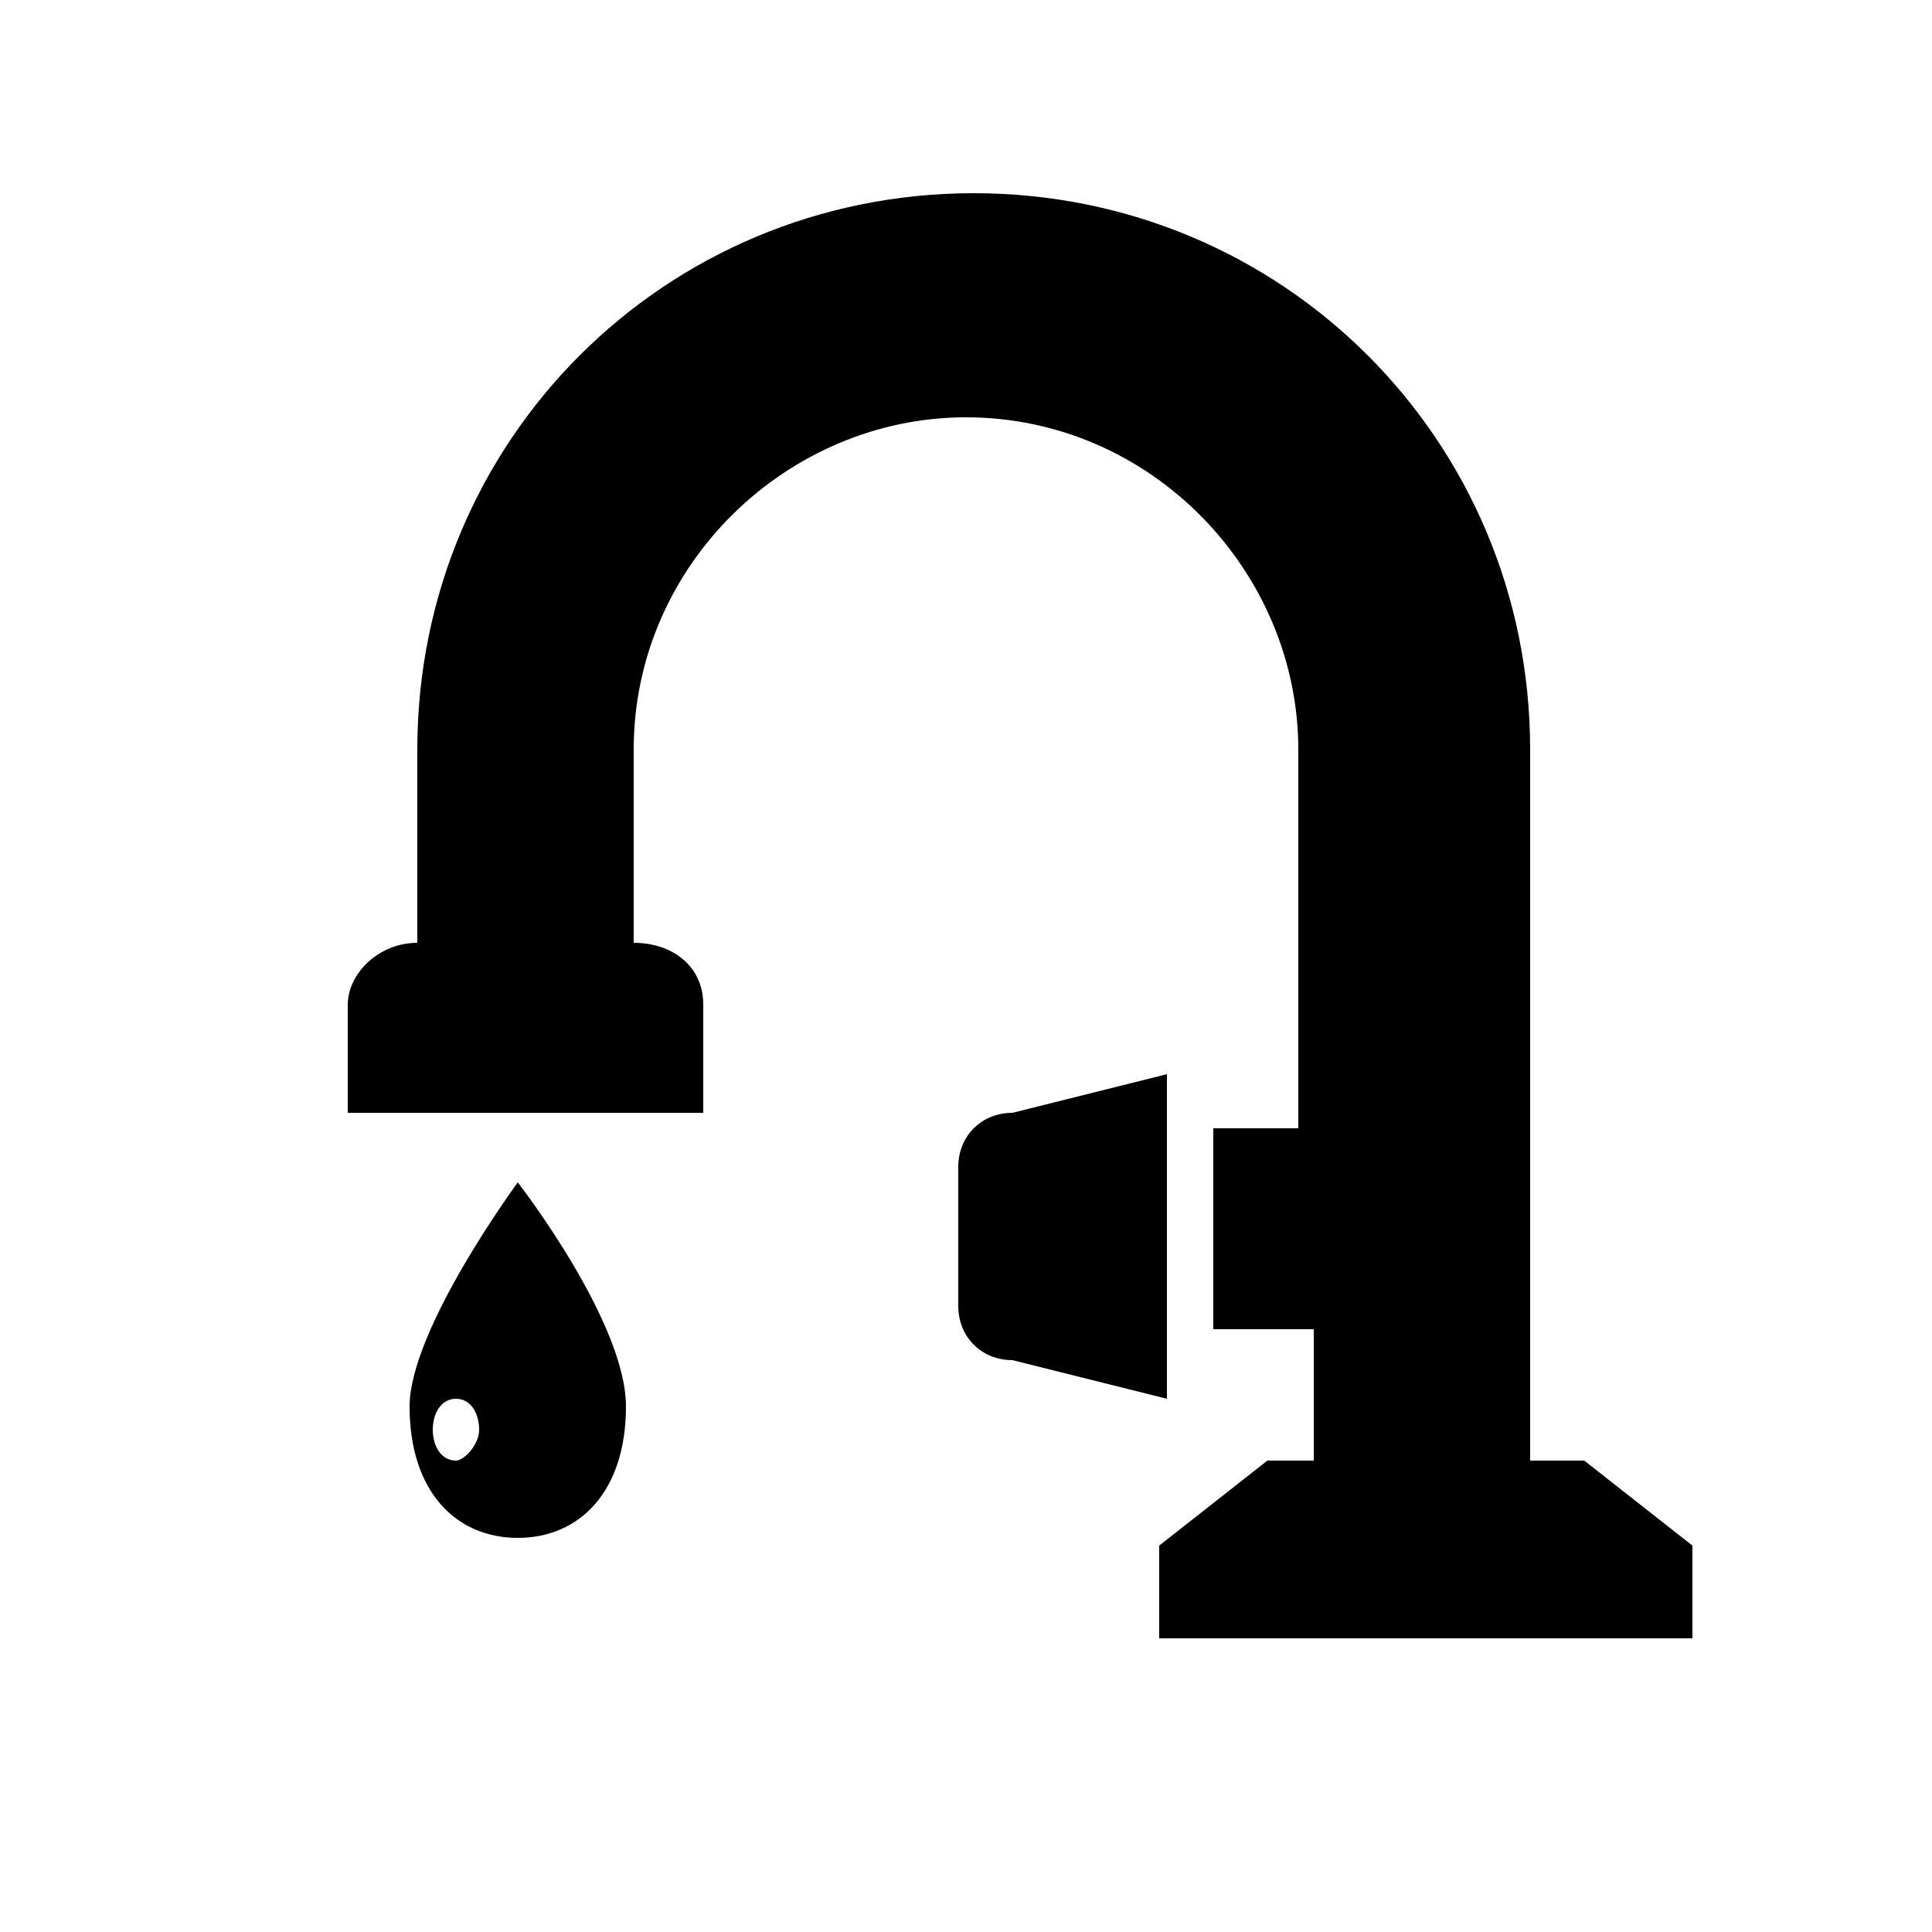
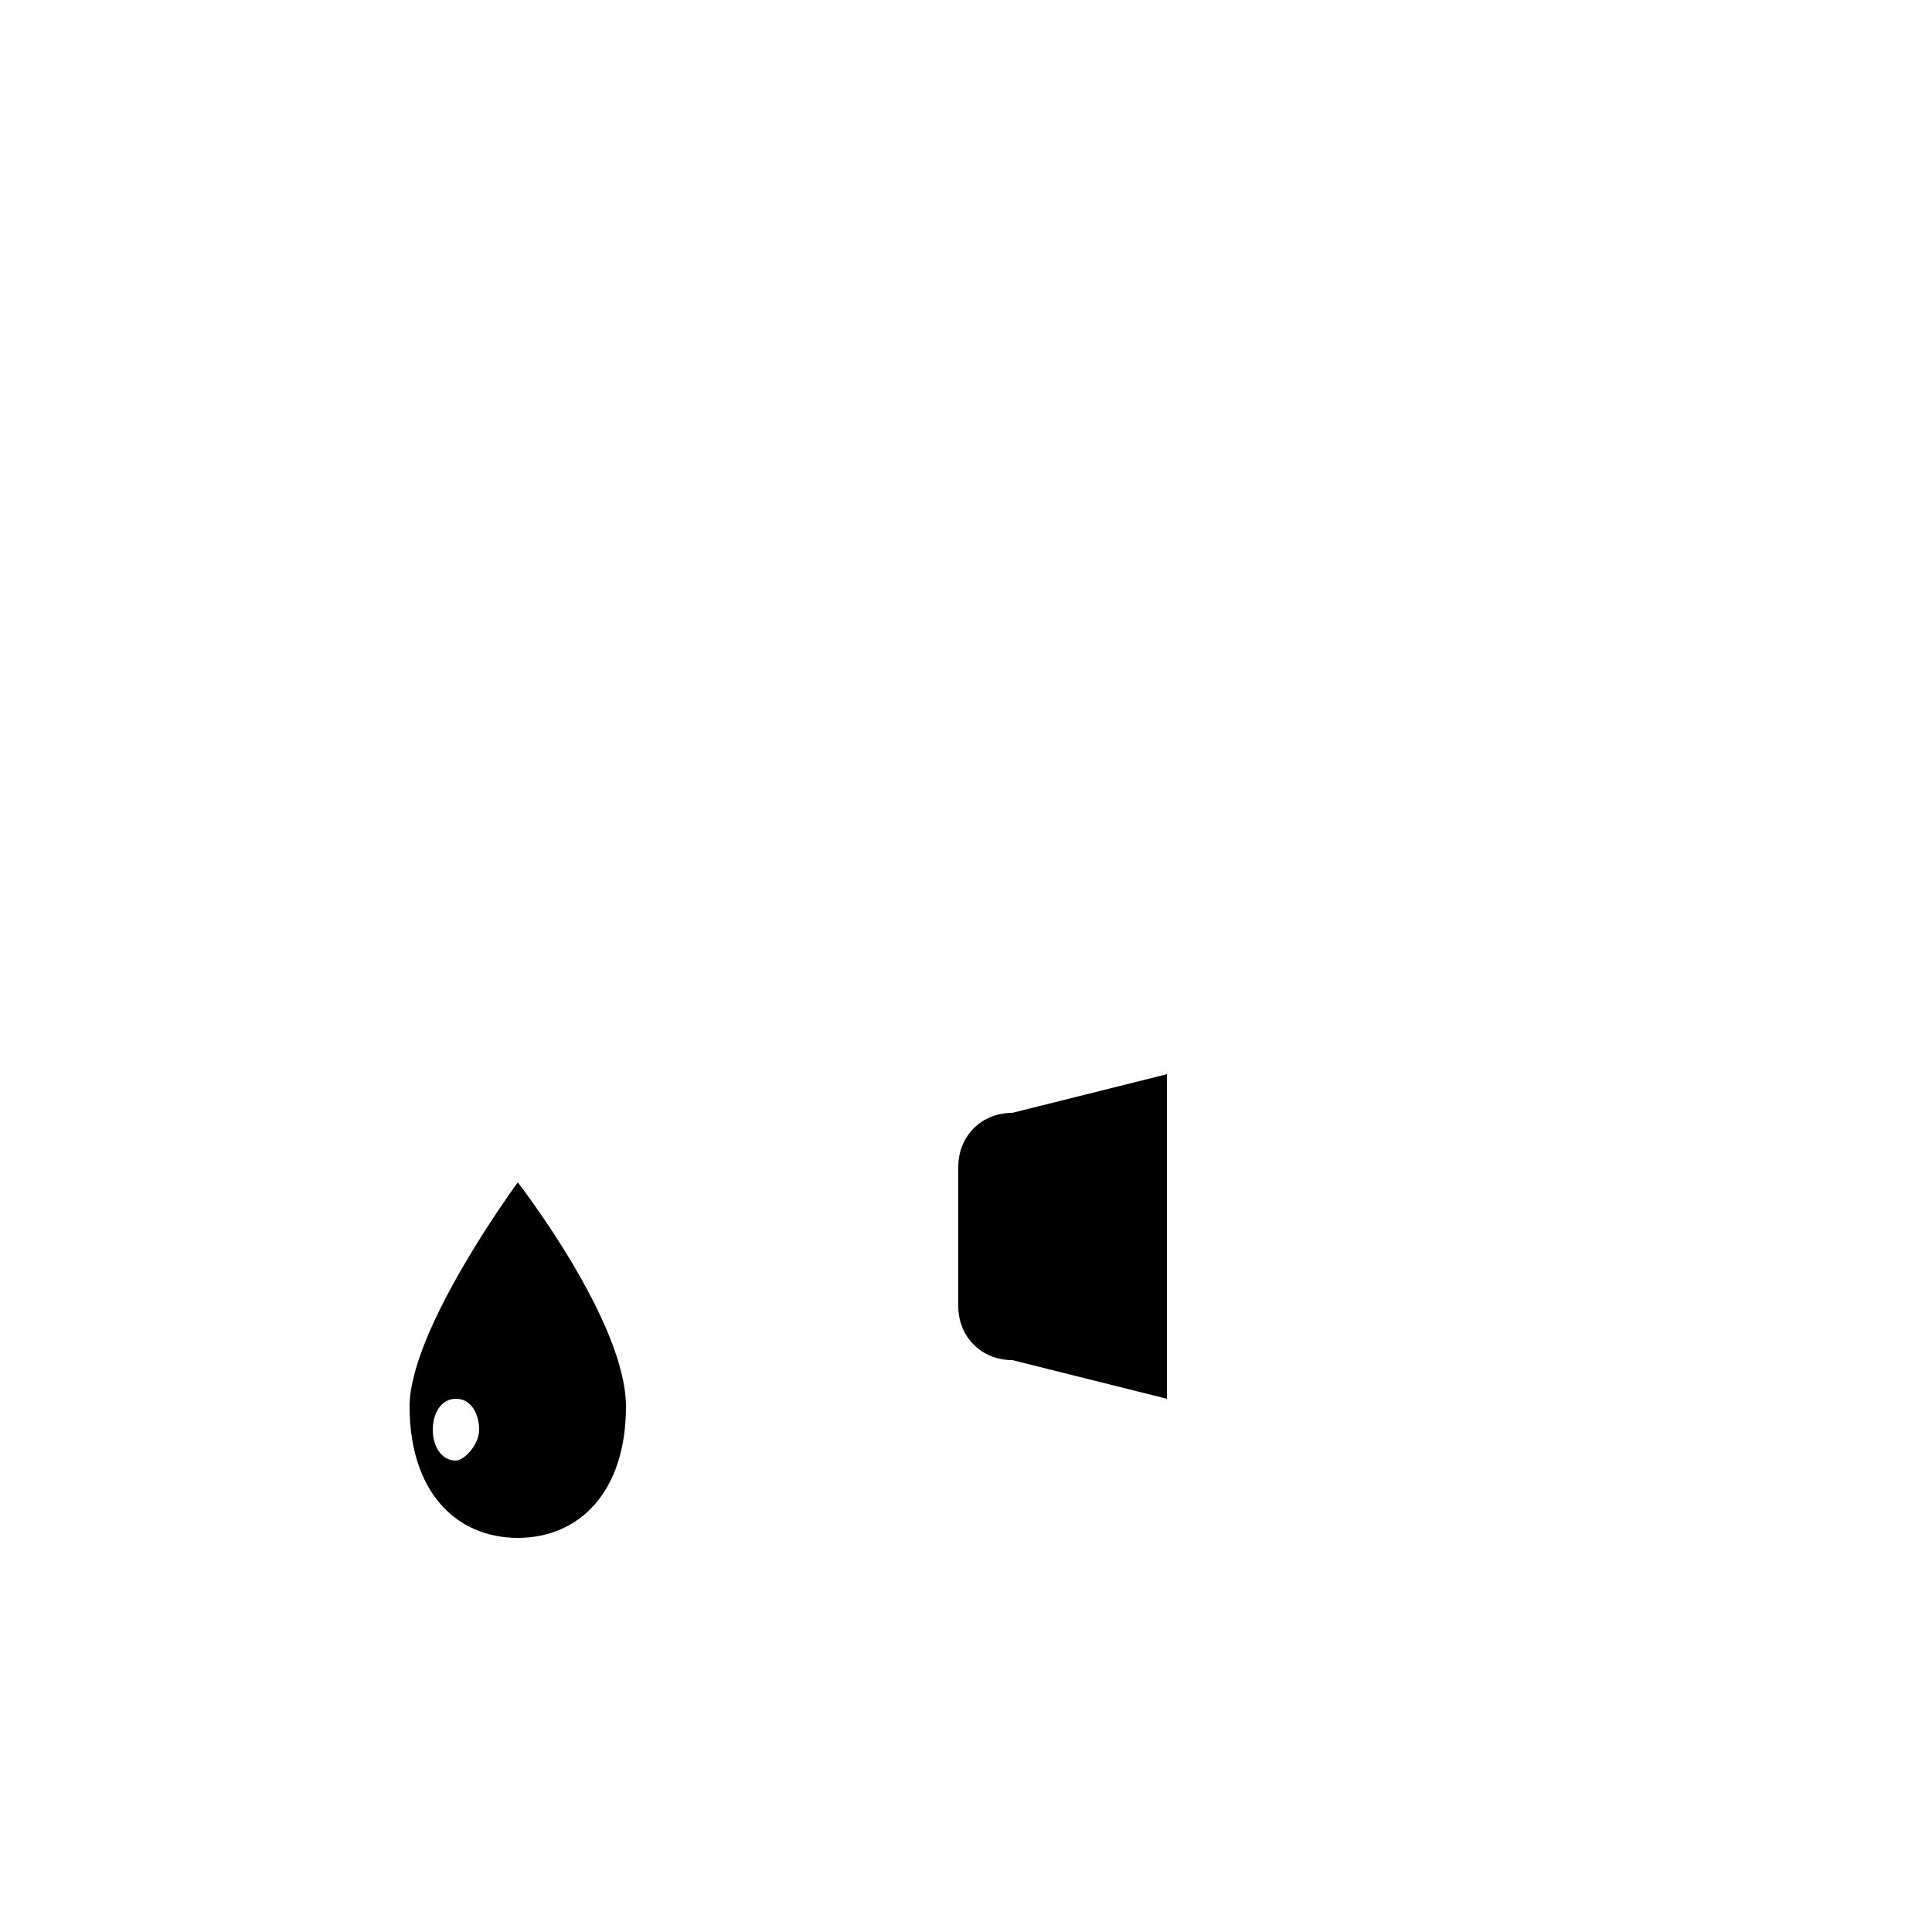
<svg xmlns="http://www.w3.org/2000/svg" version="1.1" id="Calque_1" x="0px" y="0px" viewBox="0 0 25 25" style="enable-background:new 0 0 25 25;" xml:space="preserve">
  <g>
    <path id="XMLID_00000137116912761750915020000010422504282508984975_" d="M15.1,13.9l-2,0.5c-0.4,0-0.7,0.3-0.7,0.7v1.8   c0,0.4,0.3,0.7,0.7,0.7l2,0.5V13.9z" />
    <path id="XMLID_00000169536522722422034550000008252526056732187806_" d="M5.3,18.2c0,1.1,0.6,1.7,1.4,1.7s1.4-0.6,1.4-1.7   s-1.4-2.9-1.4-2.9S5.3,17.2,5.3,18.2z M5.9,18.9c-0.2,0-0.3-0.2-0.3-0.4c0-0.2,0.1-0.4,0.3-0.4c0.2,0,0.3,0.2,0.3,0.4   C6.2,18.7,6,18.9,5.9,18.9z" />
-     <path id="XMLID_00000091011670685095137350000002598196134461573559_" d="M20.5,18.9h-0.7V9.7c0-4-3.2-7.2-7.2-7.2S5.4,5.7,5.4,9.7   v2.5c-0.5,0-0.9,0.4-0.9,0.8c0,0.1,0,0.1,0,0.2v1.2h4.6v-1.2c0-0.1,0-0.1,0-0.2c0-0.5-0.4-0.8-0.9-0.8l0,0V9.7c0-2.4,2-4.3,4.3-4.3   c2.4,0,4.3,2,4.3,4.3v4.9h-1.1v2.6H17v1.7h-0.6L15,20v1.2h3.1h0.7h3.1V20L20.5,18.9z" />
  </g>
</svg>